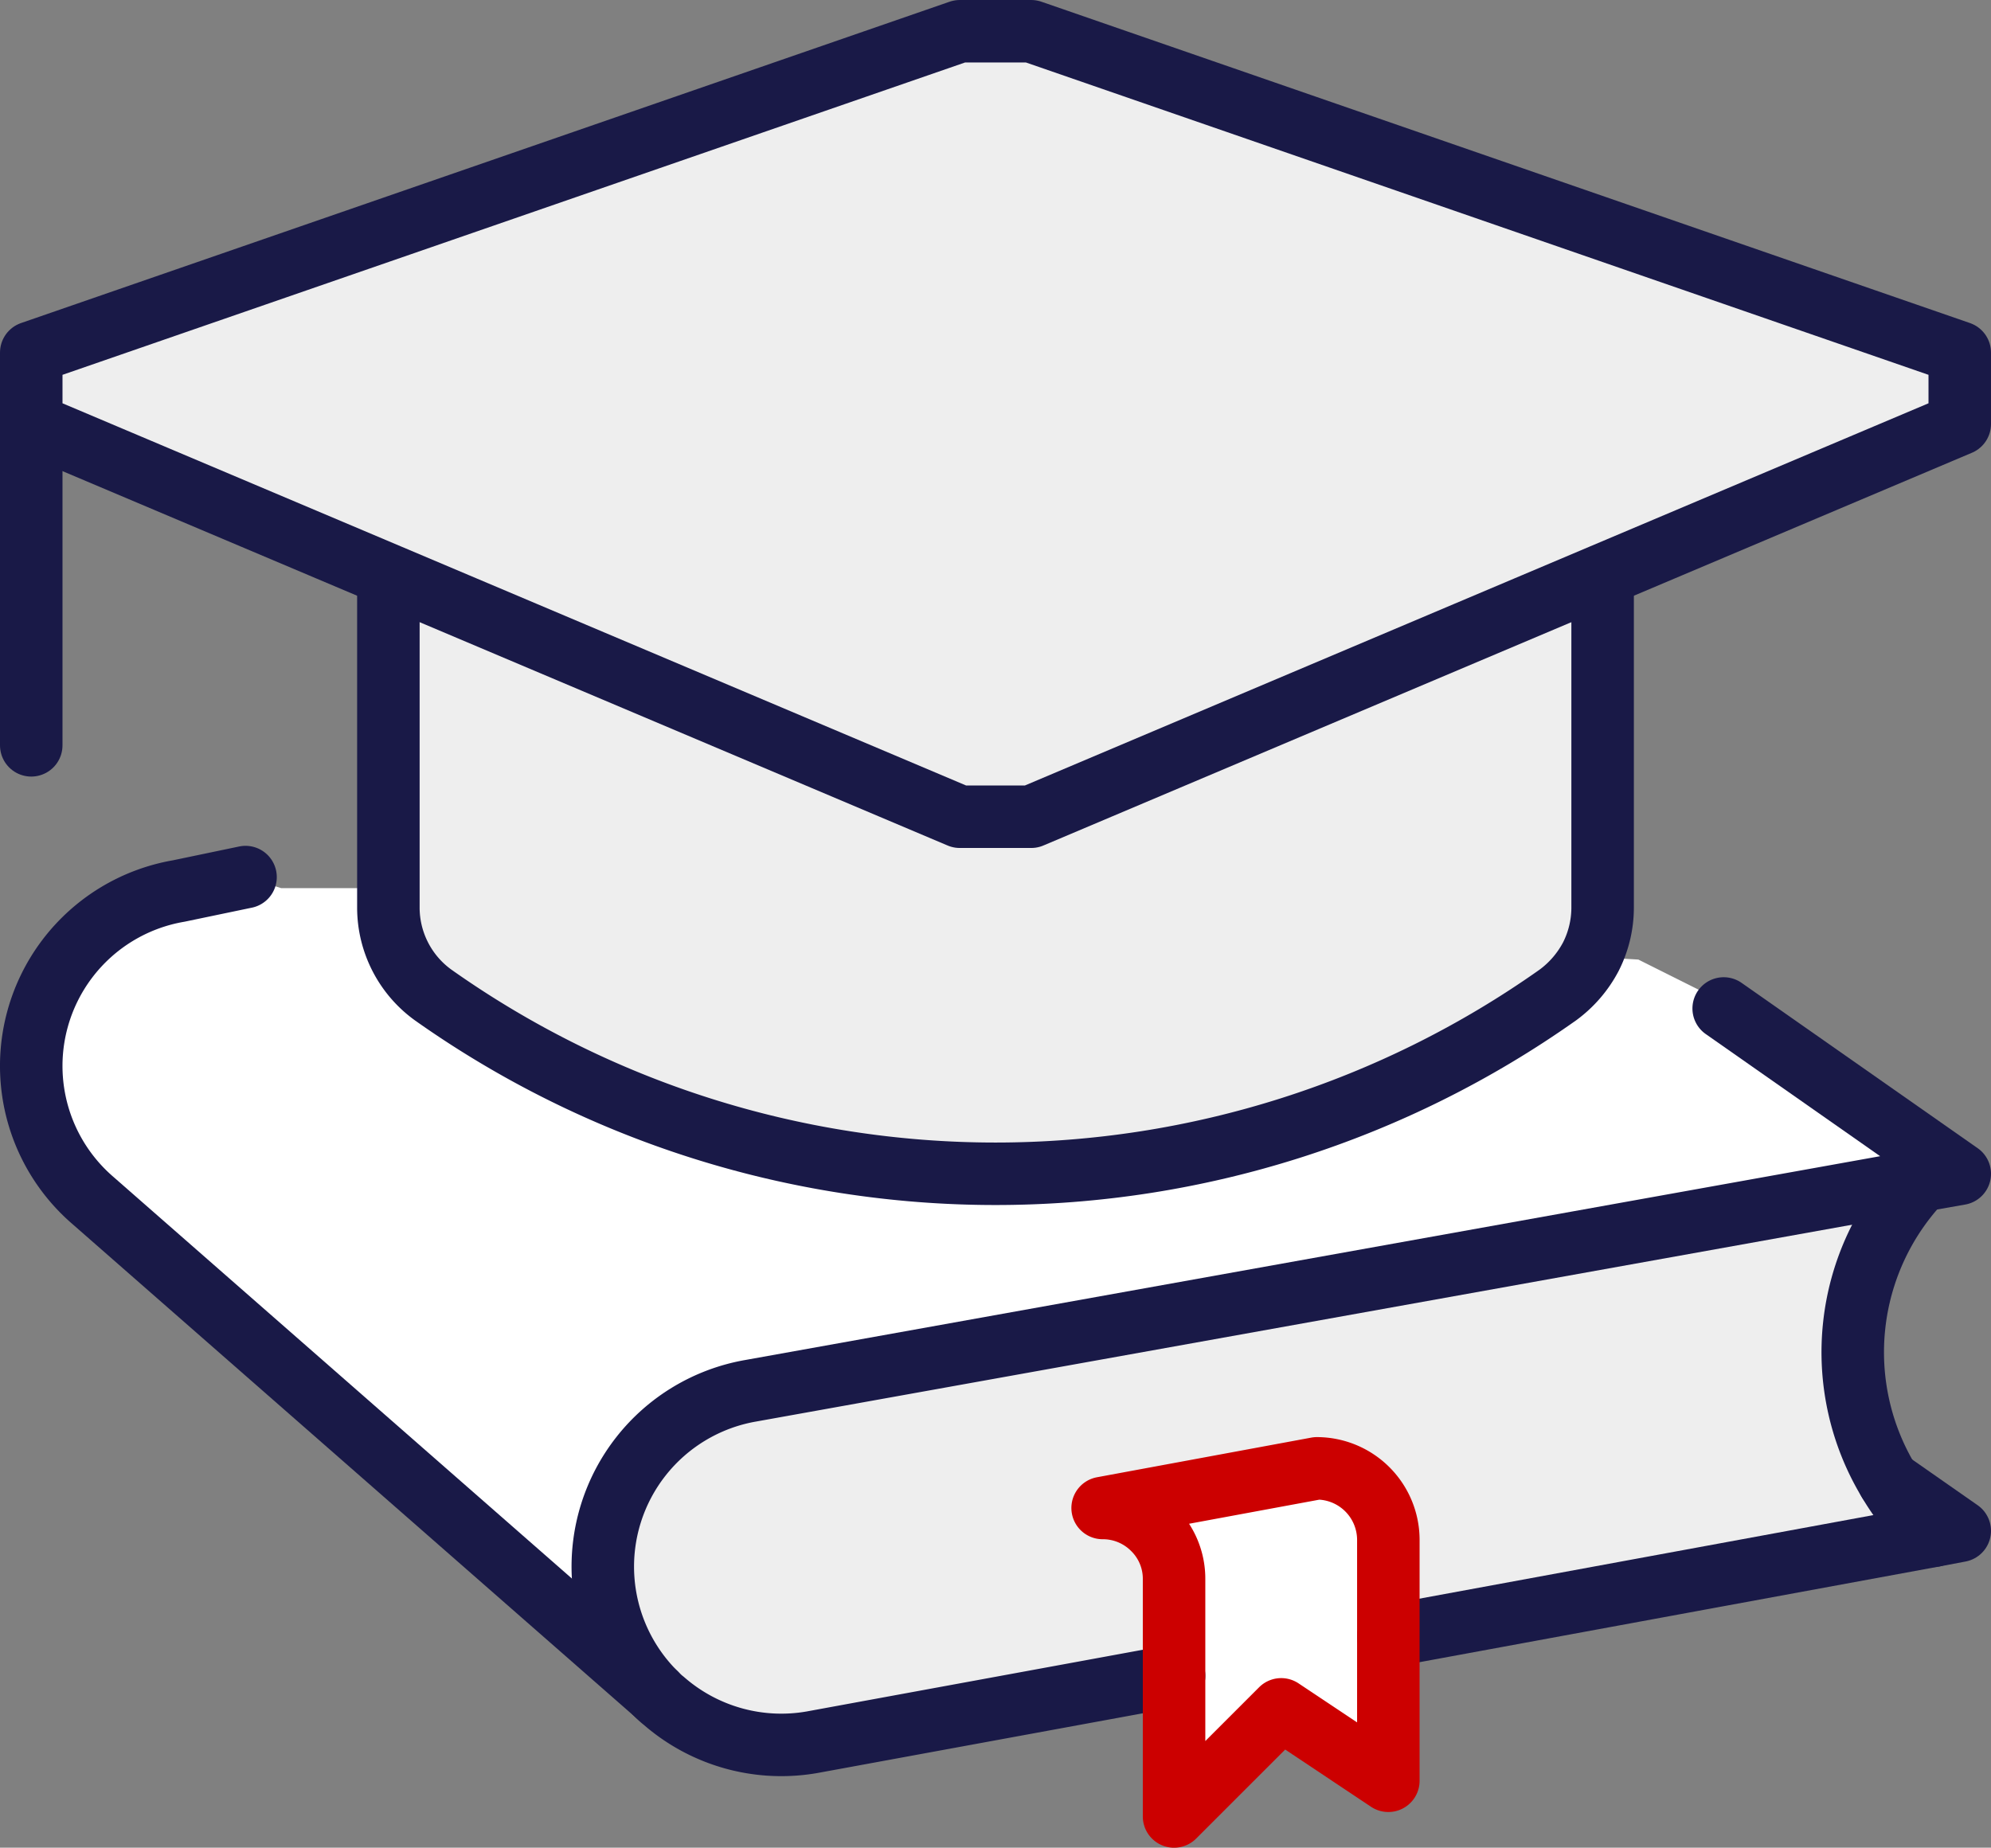
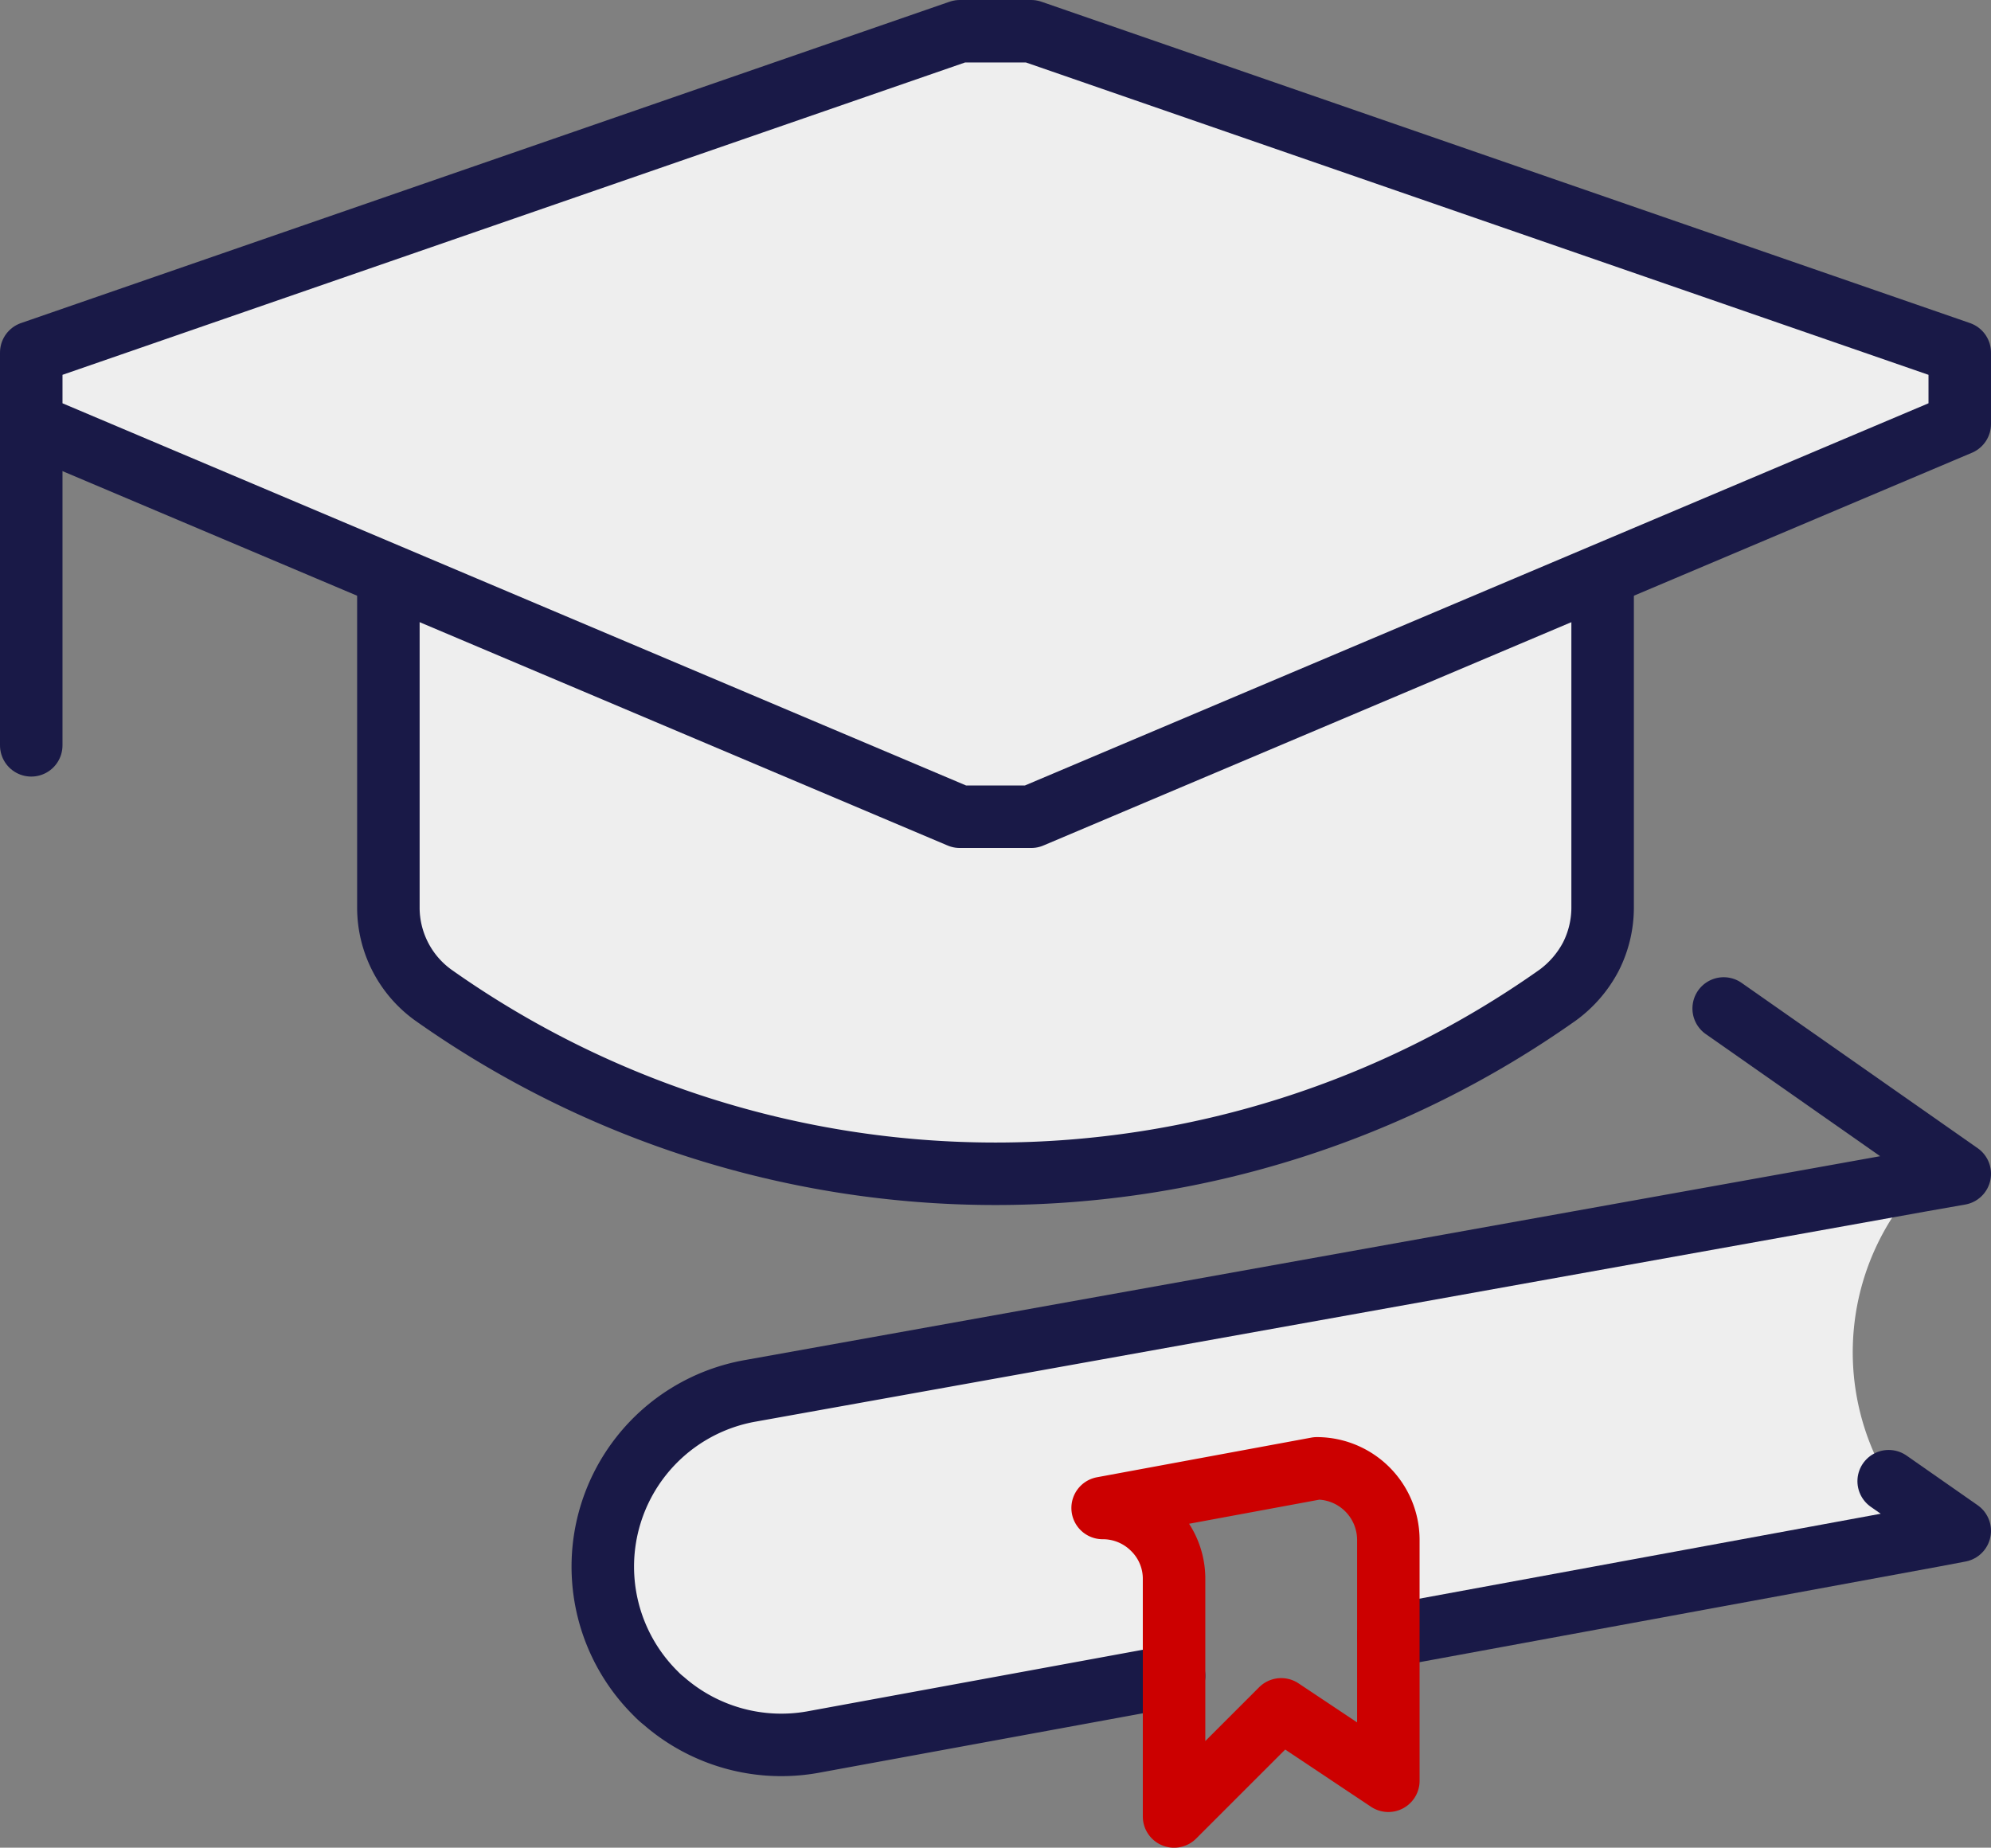
<svg xmlns="http://www.w3.org/2000/svg" viewBox="0 0 55.75 51.75">
  <rect x="0" y="0" width="55.75" height="51.75" fill="#808080" stroke="none" />
  <defs>
    <style>.cls-1{fill:#fff;}.cls-2{fill:#eee;}.cls-3,.cls-4,.cls-5{fill:none;stroke-linejoin:round;stroke-width:1.75px;}.cls-3,.cls-4{stroke:#191947;}.cls-3{stroke-linecap:round;}.cls-5{stroke:#c00;}</style>
  </defs>
  <g id="Layer_2" data-name="Layer 2">
    <g id="Icons">
-       <path class="cls-1" d="M38.875,45.825v4.05l-3-2-3,3v-6.64a1.961,1.961,0,0,0-.59-1.42,1.988,1.988,0,0,0-1.41-.58l6-1.11a2.006,2.006,0,0,1,2,2Z" />
-       <path class="cls-1" d="M21.005,38.955a5,5,0,0,0-2.64,8.48L2.605,33.625a4.972,4.972,0,0,1,2.4-8.67l1.87-.39,1,.31h3v.55a3.022,3.022,0,0,0,1.25,2.44,27.262,27.262,0,0,0,31.5,0,3.147,3.147,0,0,0,.92-1.07l1.33.08,2,1,.39.37,6.61,4.63-1.08.19Z" />
      <path class="cls-2" d="M54.135,43.015l-15.26,2.81v-2.7a2.006,2.006,0,0,0-2-2l-6,1.11a1.988,1.988,0,0,1,1.41.58,1.961,1.961,0,0,1,.59,1.42v2.7l-10.13,1.86a5.005,5.005,0,0,1-4.16-1.16,2.089,2.089,0,0,1-.22-.2,5,5,0,0,1,2.64-8.48l32.79-5.89a6.989,6.989,0,0,0-.91,8.42,6.613,6.613,0,0,0,1.04,1.34C53.995,42.895,54.065,42.945,54.135,43.015Z" />
      <path class="cls-2" d="M44.875,16.105v9.32a3.042,3.042,0,0,1-.33,1.37,3.147,3.147,0,0,1-.92,1.07,27.262,27.262,0,0,1-31.5,0,3.022,3.022,0,0,1-1.25-2.44v-9.32l16,6.77h2Z" />
      <polygon class="cls-2" points="54.875 9.875 54.875 11.875 44.875 16.105 28.875 22.875 26.875 22.875 10.875 16.105 0.875 11.875 0.875 10.875 0.875 9.875 26.875 0.875 28.875 0.875 54.875 9.875" />
-       <path class="cls-3" d="M53.795,33.065a6.989,6.989,0,0,0-.91,8.42,6.613,6.613,0,0,0,1.04,1.34c.07.07.14.12.21.19" />
      <polyline class="cls-3" points="38.875 45.825 54.135 43.015 54.875 42.875 52.885 41.485" />
-       <path class="cls-3" d="M6.875,24.565l-1.87.39a4.972,4.972,0,0,0-2.4,8.67l15.76,13.81" />
      <line class="cls-3" x1="0.875" y1="11.875" x2="0.875" y2="20.875" />
      <polygon class="cls-3" points="0.875 11.875 10.875 16.105 26.875 22.875 28.875 22.875 44.875 16.105 54.875 11.875 54.875 9.875 28.875 0.875 26.875 0.875 0.875 9.875 0.875 10.875 0.875 11.875" />
      <path class="cls-4" d="M10.875,16.105v9.32a3.022,3.022,0,0,0,1.25,2.44,27.262,27.262,0,0,0,31.5,0,3.147,3.147,0,0,0,.92-1.07,3.042,3.042,0,0,0,.33-1.37v-9.32" />
      <path class="cls-3" d="M48.265,28.245l6.61,4.63-1.08.19-32.79,5.89a5,5,0,0,0-2.64,8.48,2.089,2.089,0,0,0,.22.2,5.005,5.005,0,0,0,4.16,1.16l10.13-1.86" />
      <path class="cls-5" d="M38.875,45.825v-2.7a2.006,2.006,0,0,0-2-2l-6,1.11a1.988,1.988,0,0,1,1.41.58,1.961,1.961,0,0,1,.59,1.42v6.64l3-3,3,2Z" />
    </g>
  </g>
</svg>